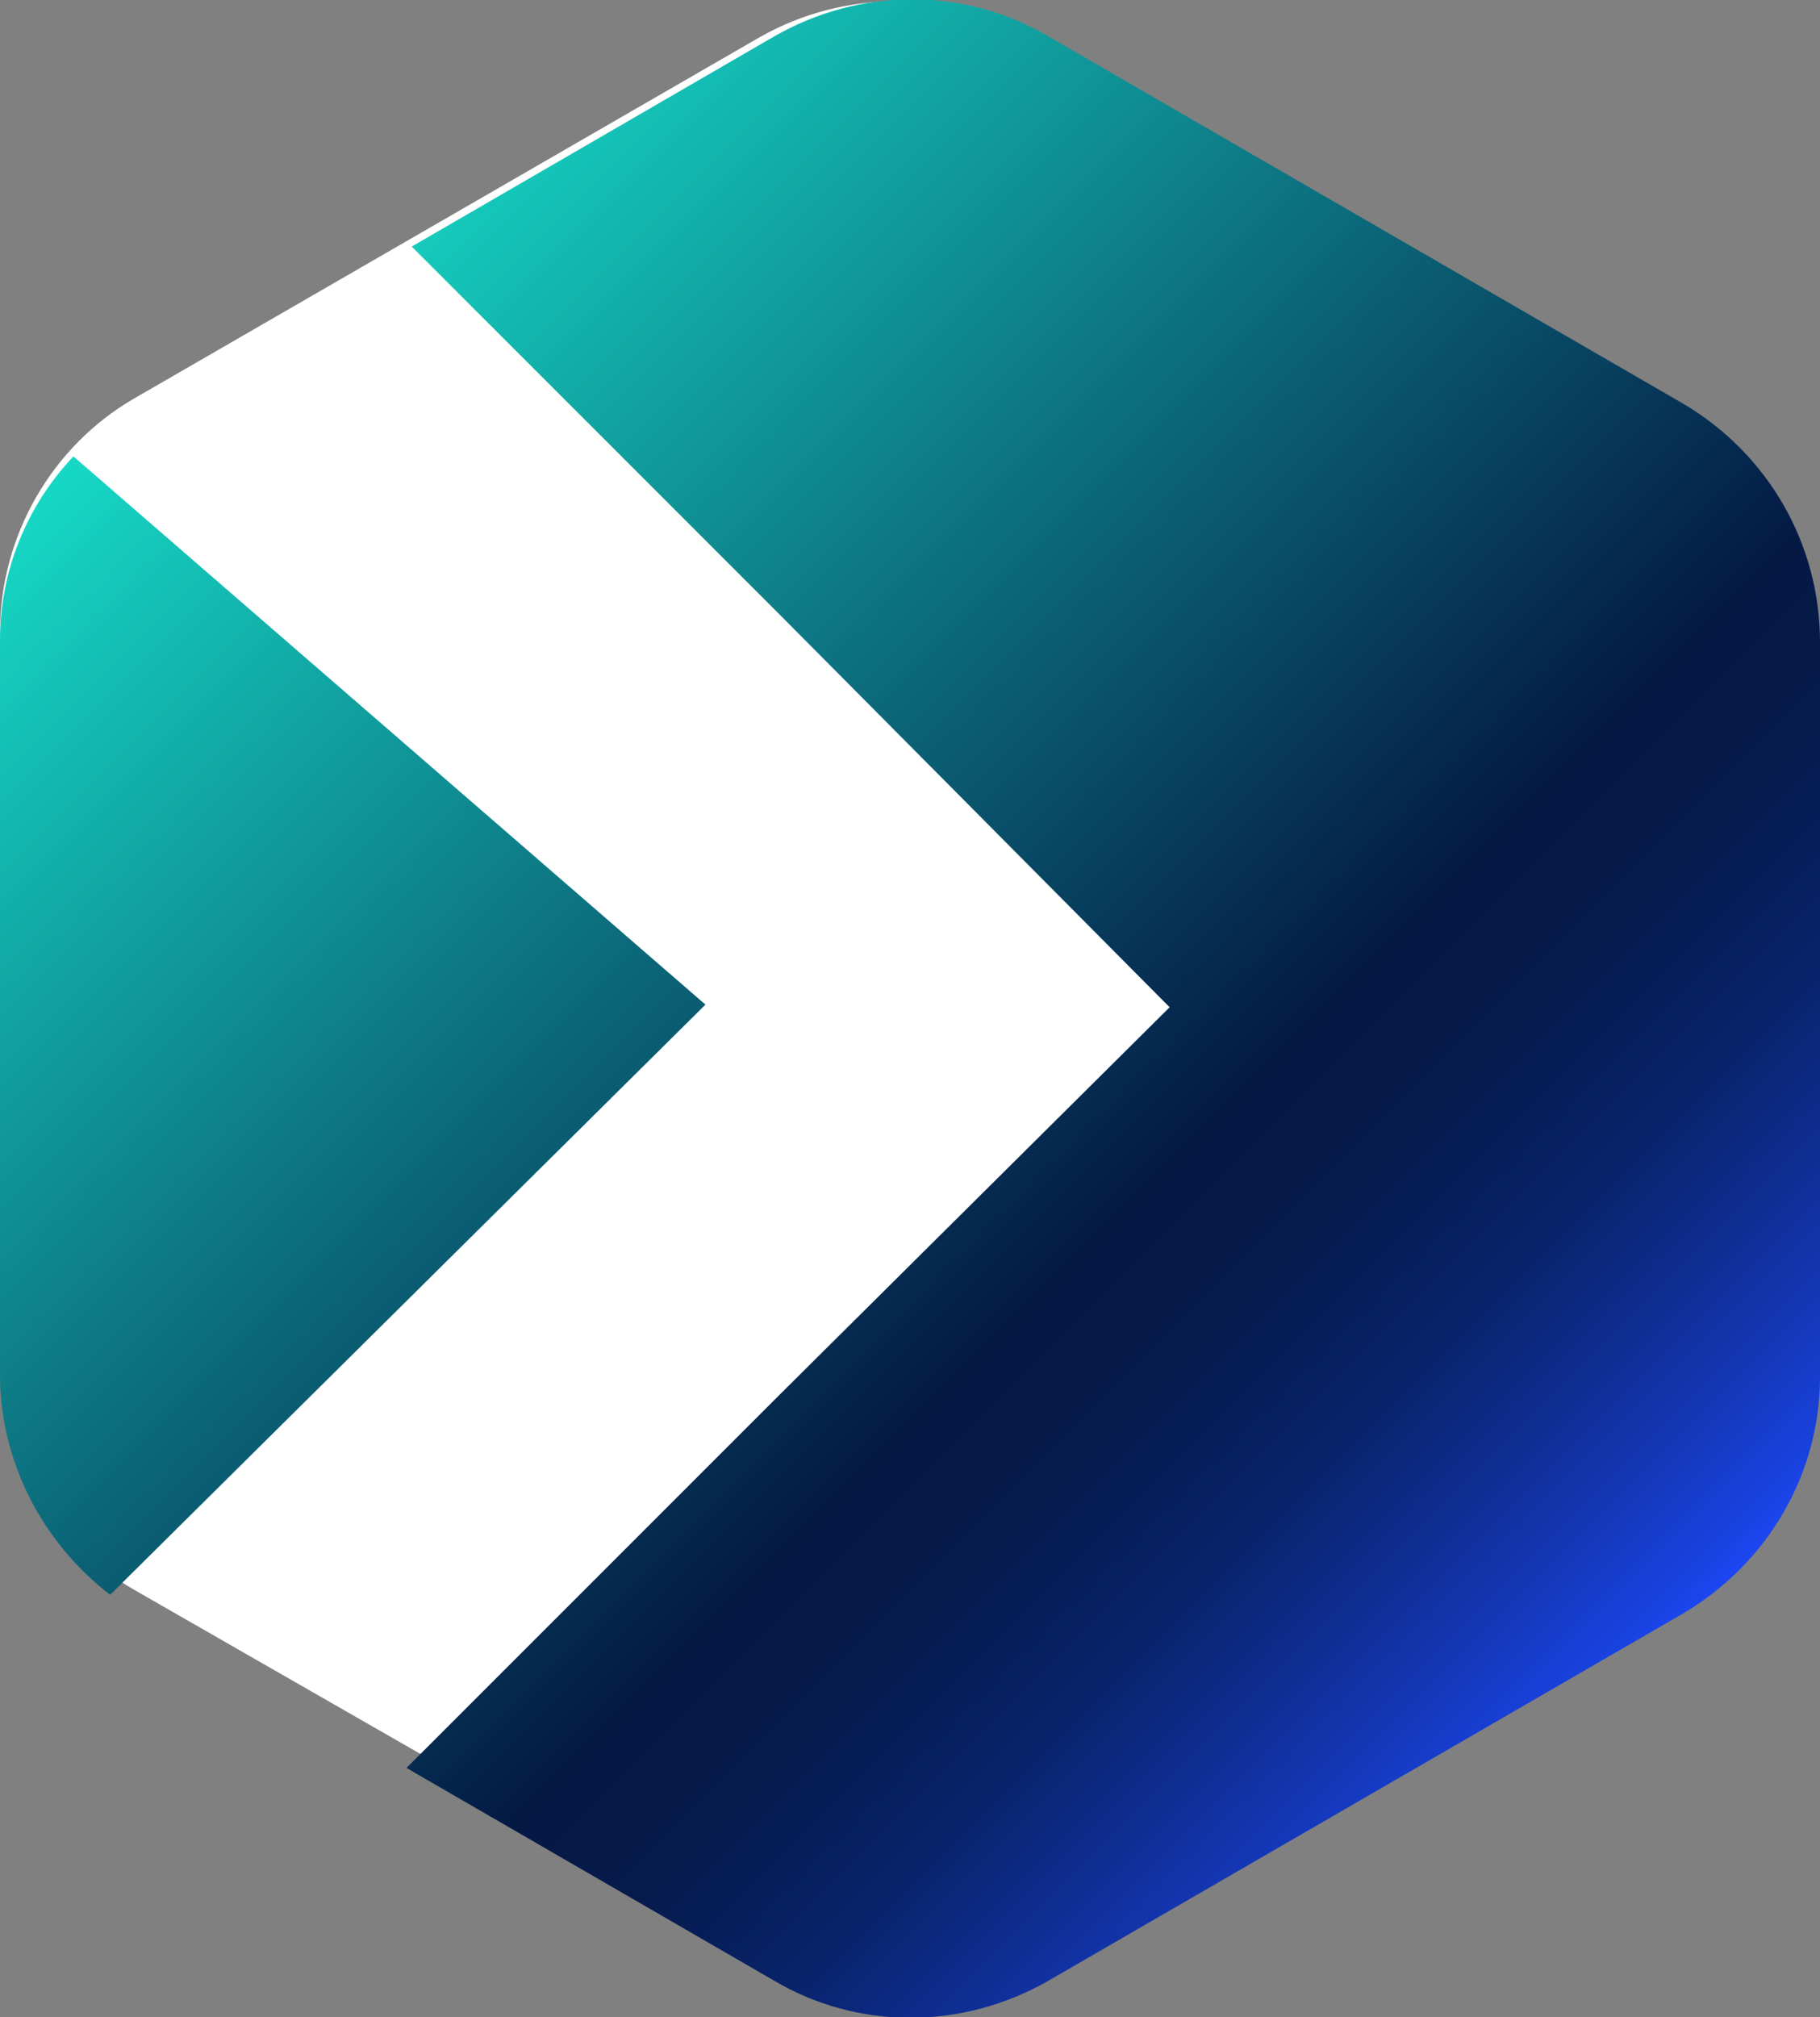
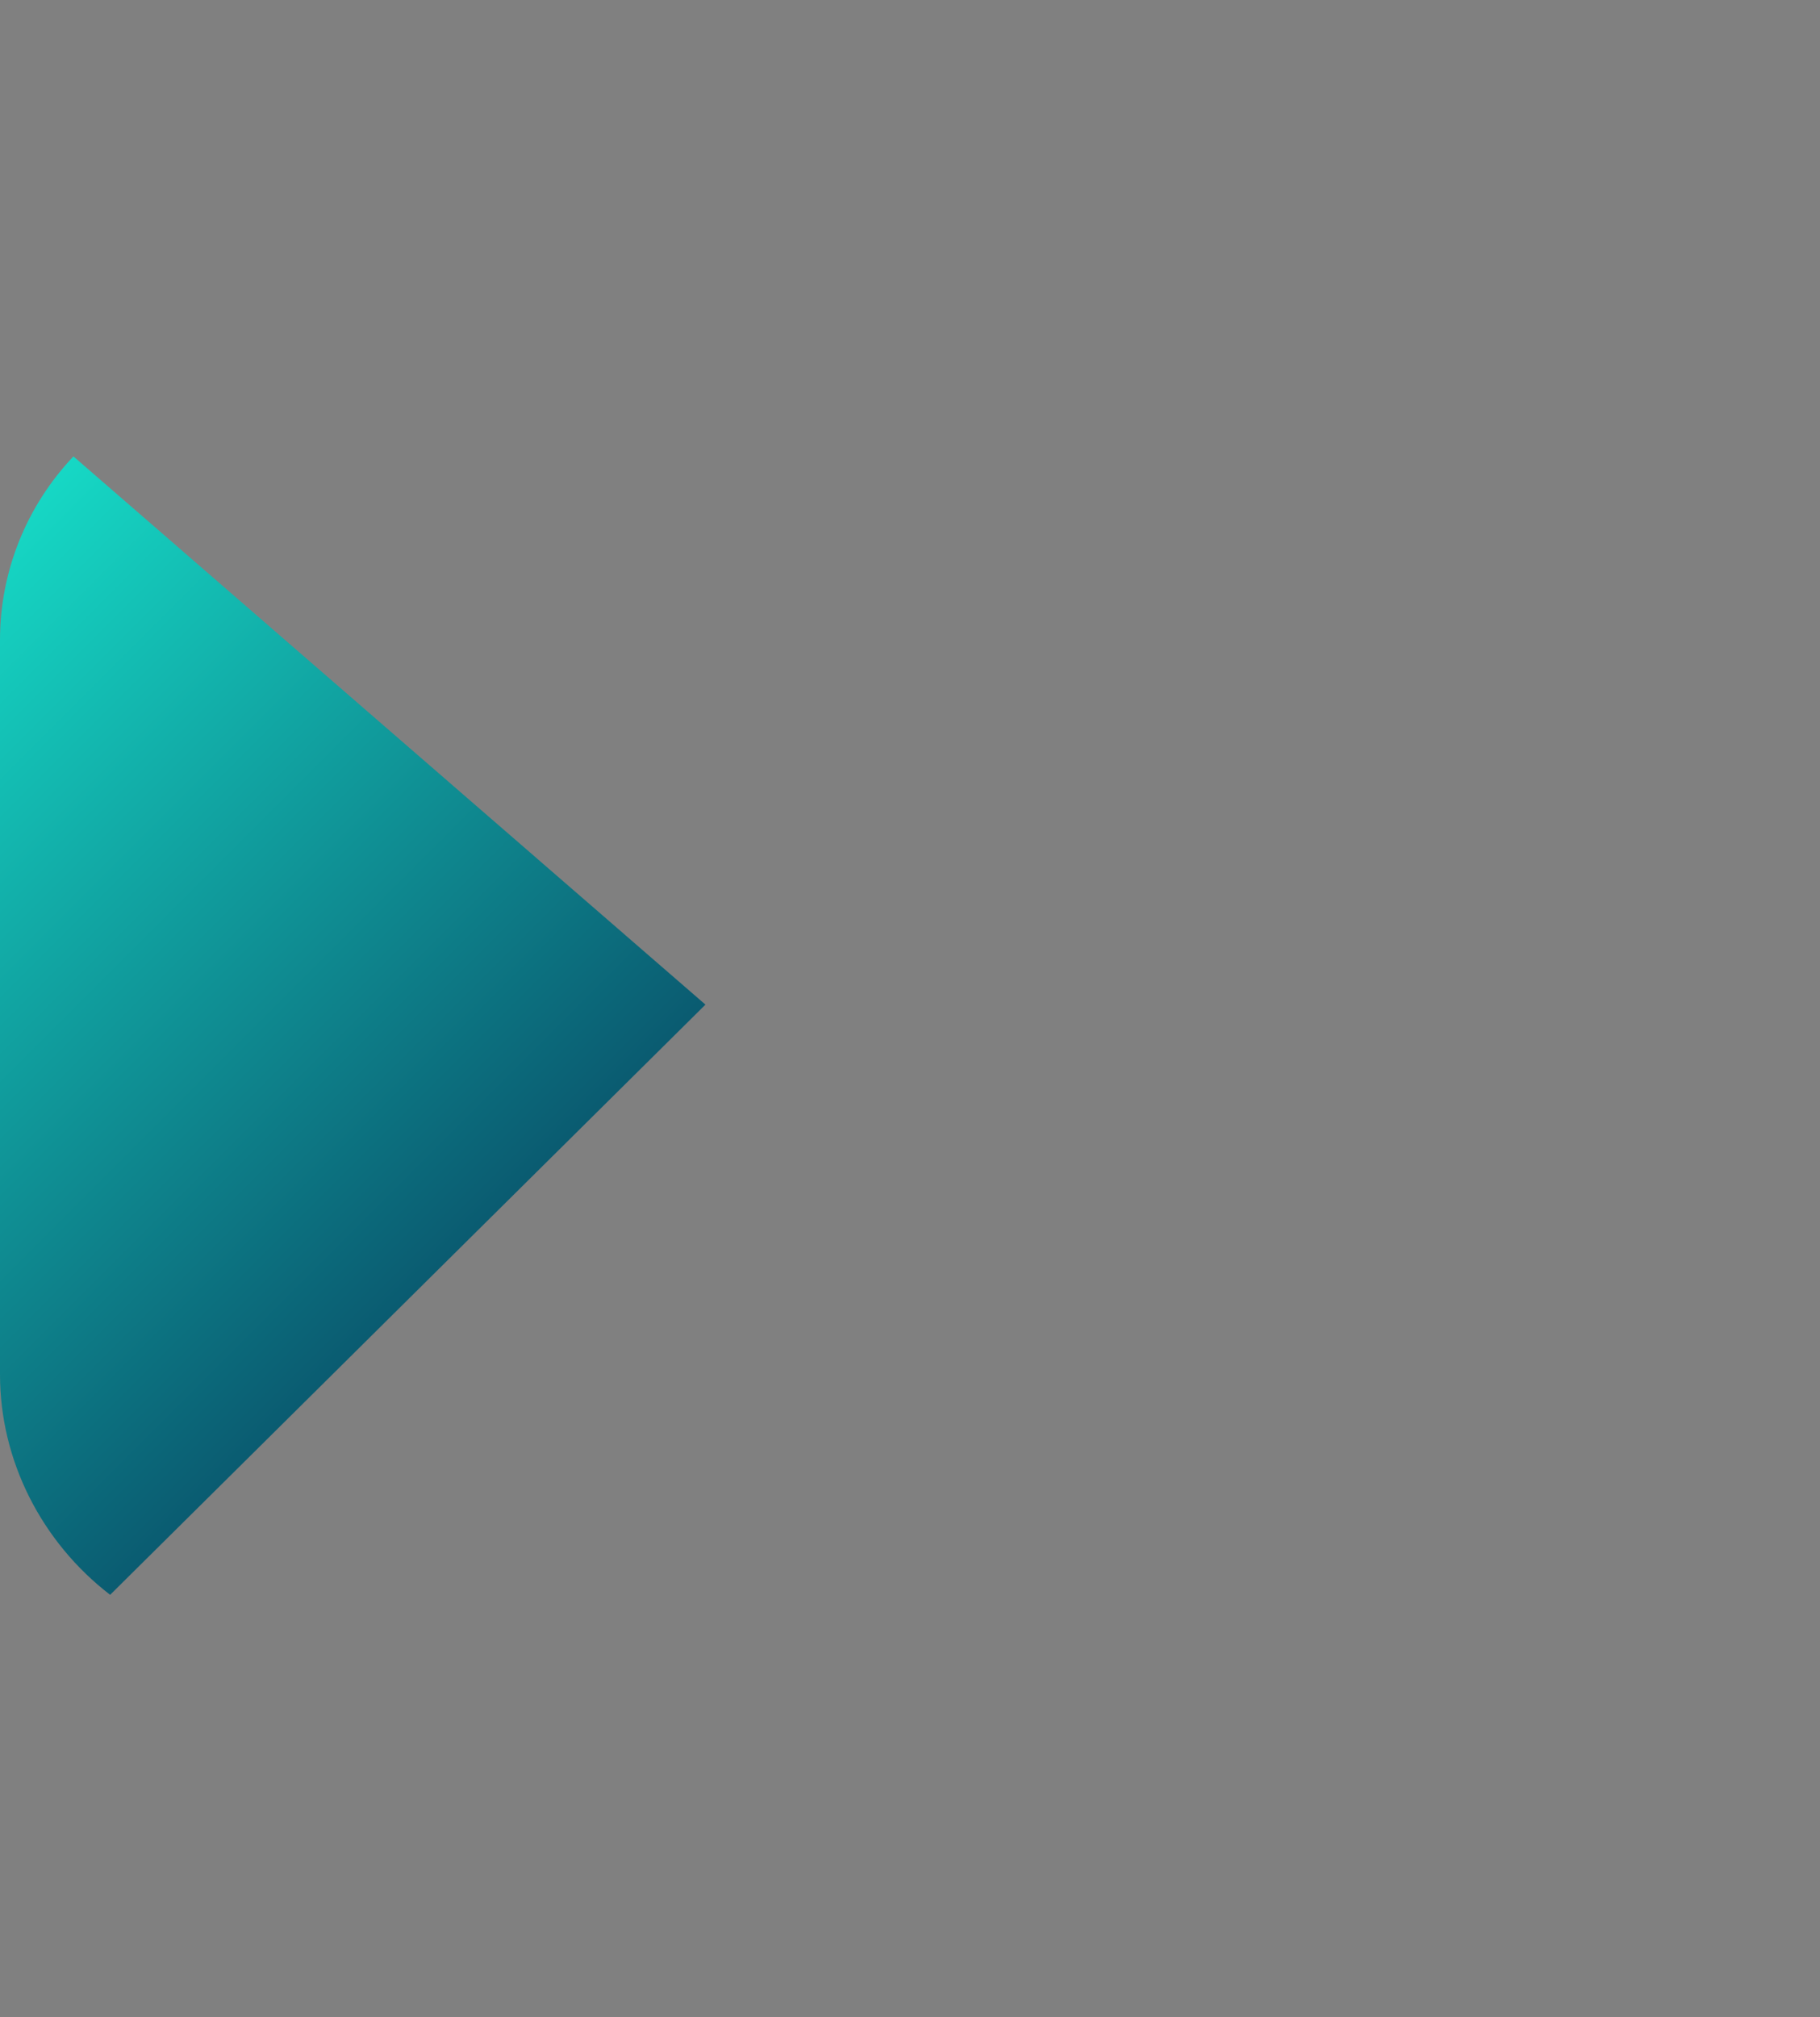
<svg xmlns="http://www.w3.org/2000/svg" version="1.1" id="Layer_1" x="0px" y="0px" viewBox="0 0 69.4 76.9" style="enable-background:new 0 0 69.4 76.9;" xml:space="preserve">
  <rect x="0" y="0" width="69.4" height="76.9" fill="#808080" stroke="none" />
  <style type="text/css"> .st0{fill:#FFFFFF;} .st1{fill:url(#SVGID_1_);} .st2{fill:url(#SVGID_00000041280572551114403200000010540907187508825017_);} </style>
  <g>
-     <path class="st0" d="M63.2,15.2L39.3,1.4c-3.2-1.8-7.1-1.8-10.3,0L5.1,15.2C2,17,0,20.4,0,24.1v27.6c0,3.7,2,7.1,5.1,8.9L29,74.3 c3.2,1.8,7.1,1.8,10.3,0l23.9-13.8c3.2-1.8,5.1-5.2,5.1-8.9V24.1C68.3,20.4,66.4,17,63.2,15.2z" />
-   </g>
+     </g>
  <g id="Слой_2">
    <g id="Слой_1-2">
      <linearGradient id="SVGID_1_" gradientUnits="userSpaceOnUse" x1="-6.982" y1="50.757" x2="46.038" y2="-2.263" gradientTransform="matrix(1 0 0 -1 0 77.89)">
        <stop offset="0" style="stop-color:#16D8C5" />
        <stop offset="0.65" style="stop-color:#041944" />
        <stop offset="0.7" style="stop-color:#051A48" />
        <stop offset="0.75" style="stop-color:#061D55" />
        <stop offset="0.81" style="stop-color:#09236B" />
        <stop offset="0.86" style="stop-color:#0D2B88" />
        <stop offset="0.92" style="stop-color:#1335AF" />
        <stop offset="0.98" style="stop-color:#1941DD" />
        <stop offset="1" style="stop-color:#1C46F2" />
      </linearGradient>
-       <path class="st1" d="M2.8,17.4C1,19.3,0,21.8,0,24.4v28c0,3.3,1.6,6.4,4.2,8.4l22.7-22.5L2.8,17.4z" />
+       <path class="st1" d="M2.8,17.4C1,19.3,0,21.8,0,24.4v28c0,3.3,1.6,6.4,4.2,8.4l22.7-22.5L2.8,17.4" />
      <linearGradient id="SVGID_00000091012035796178616630000002483958692603013277_" gradientUnits="userSpaceOnUse" x1="9.387" y1="67.157" x2="62.407" y2="14.147" gradientTransform="matrix(1 0 0 -1 0 77.89)">
        <stop offset="0" style="stop-color:#16D8C5" />
        <stop offset="0.65" style="stop-color:#041944" />
        <stop offset="0.7" style="stop-color:#051A48" />
        <stop offset="0.75" style="stop-color:#061D55" />
        <stop offset="0.81" style="stop-color:#09236B" />
        <stop offset="0.86" style="stop-color:#0D2B88" />
        <stop offset="0.92" style="stop-color:#1335AF" />
        <stop offset="0.98" style="stop-color:#1941DD" />
        <stop offset="1" style="stop-color:#1C46F2" />
      </linearGradient>
-       <path style="fill:url(#SVGID_00000091012035796178616630000002483958692603013277_);" d="M64.2,15.4l-24.2-14 c-3.2-1.9-7.2-1.9-10.5,0l-13.8,8l14.1,14.1l14.8,14.9L29.7,53.2L15.5,67.4l14,8.1c3.2,1.9,7.2,1.9,10.5,0l24.2-14 c3.2-1.9,5.2-5.3,5.2-9v-28C69.4,20.7,67.4,17.3,64.2,15.4z" />
    </g>
  </g>
</svg>